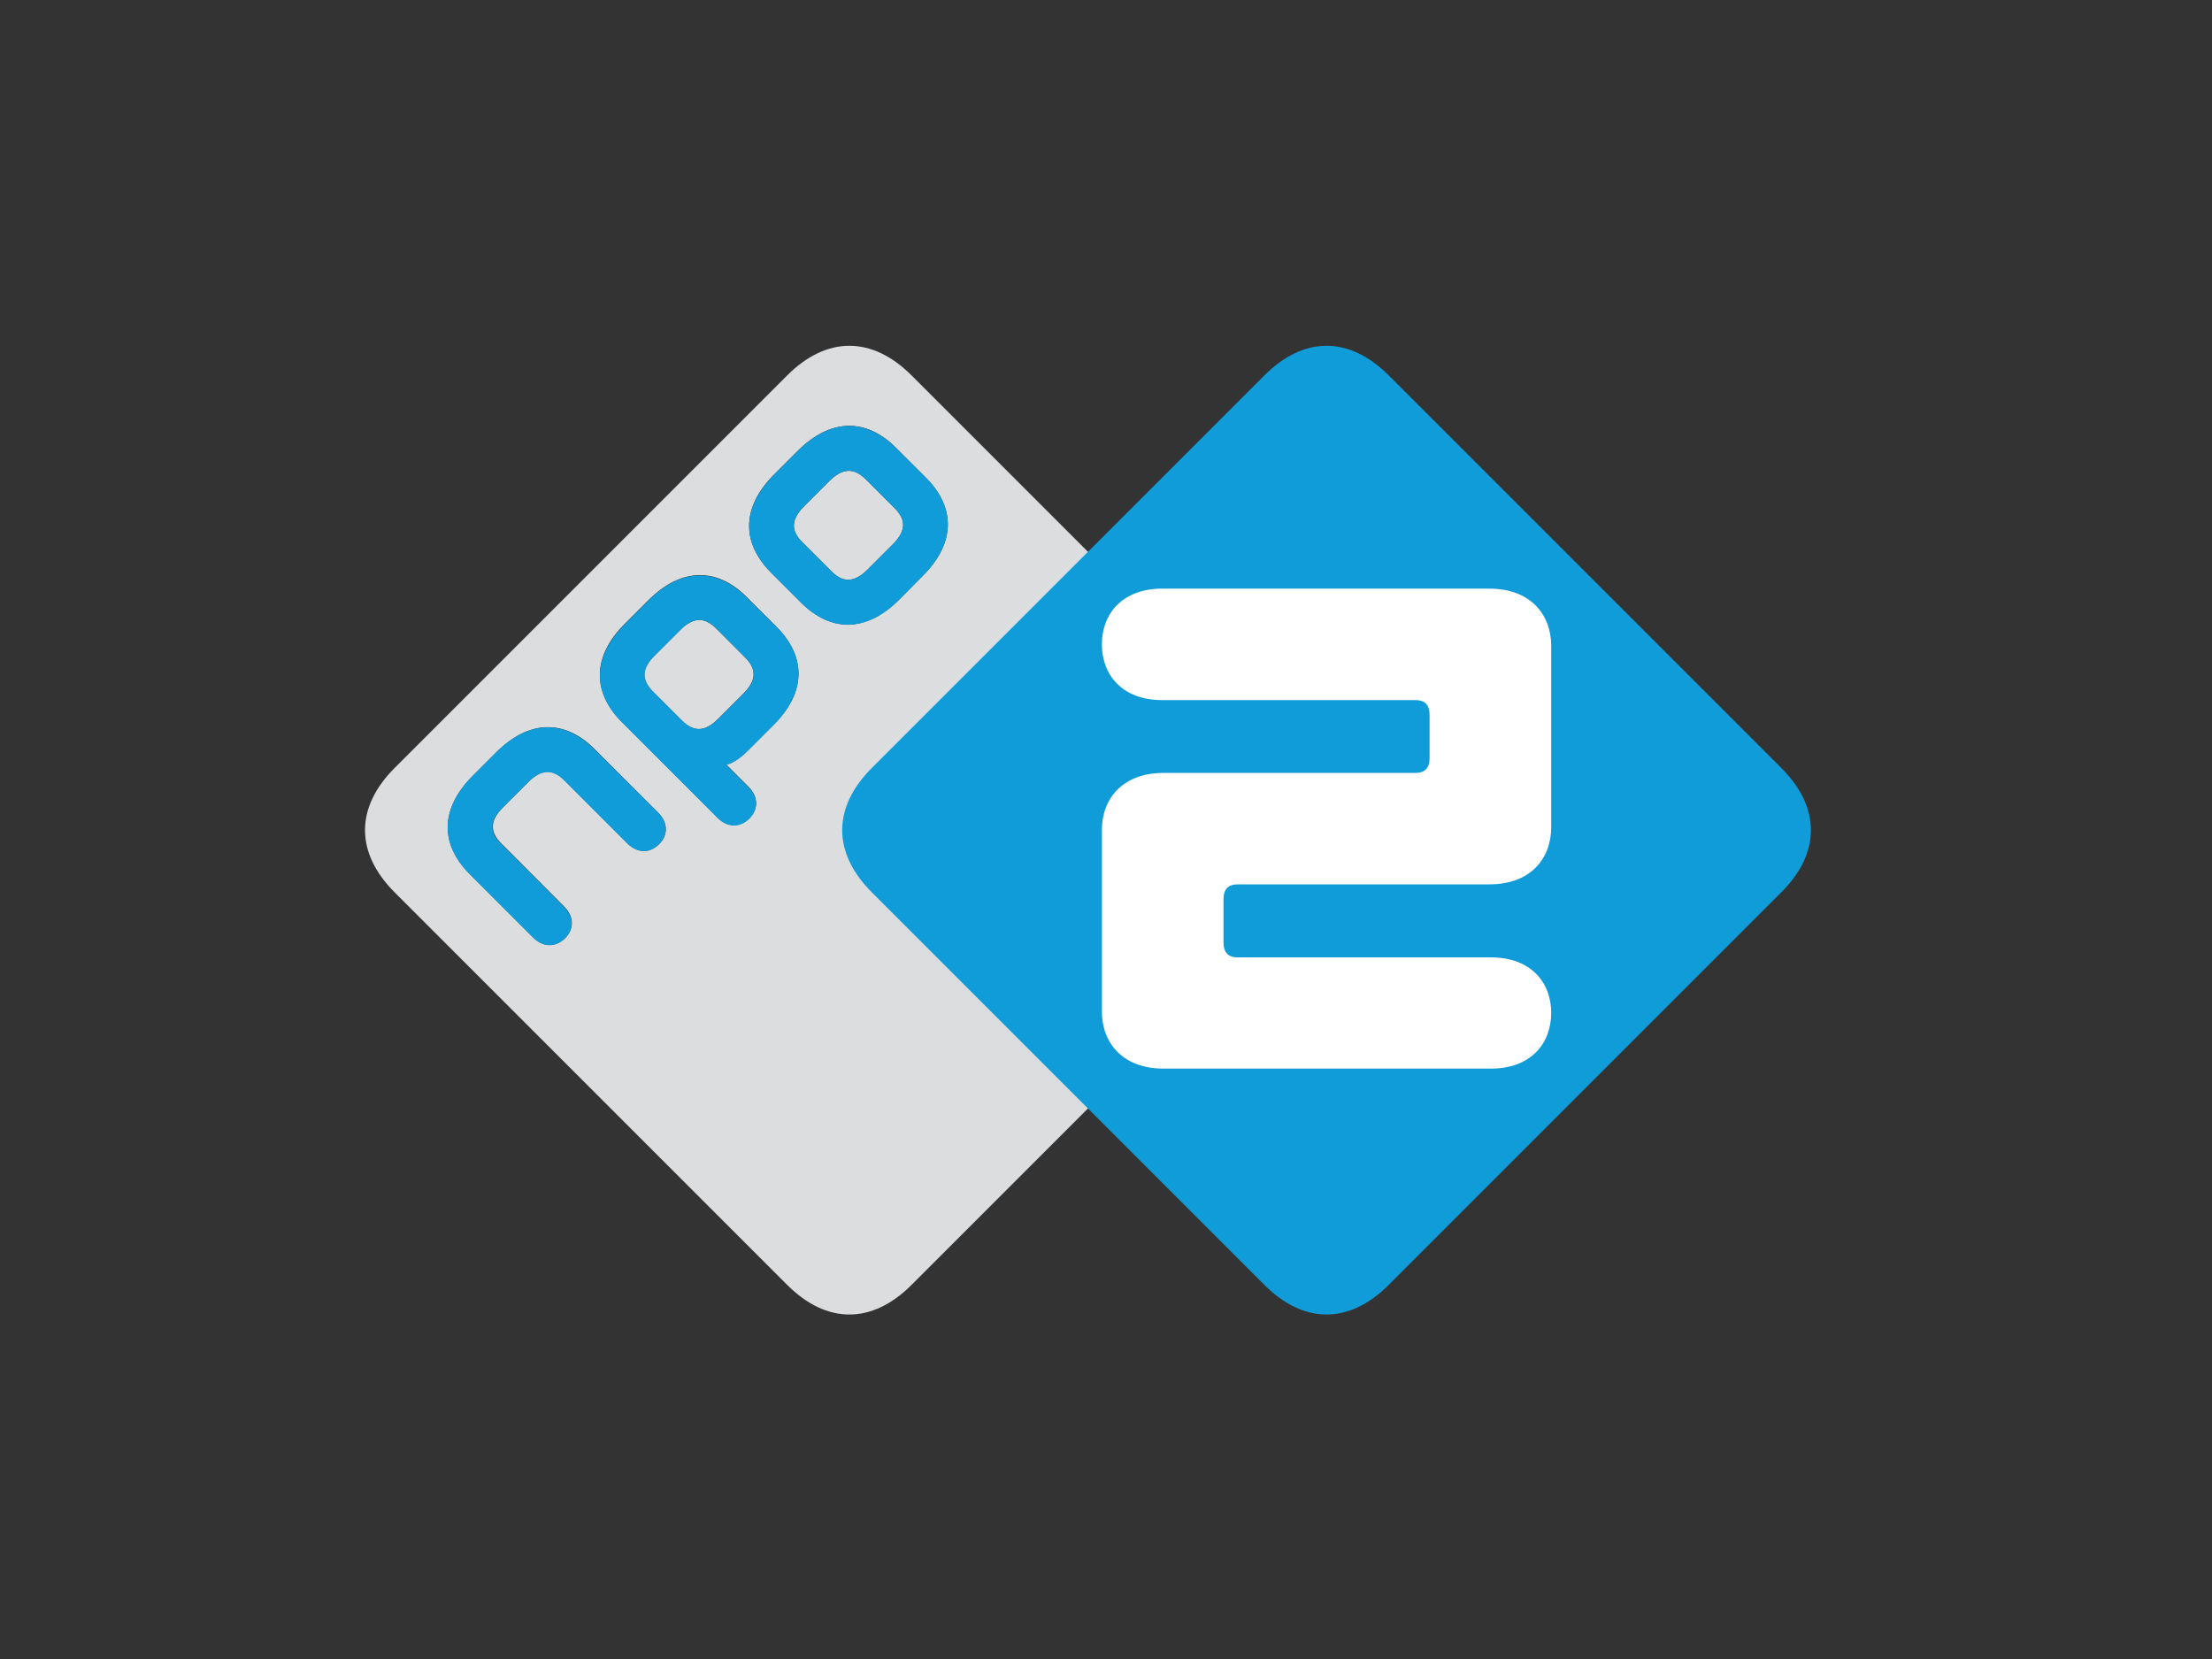
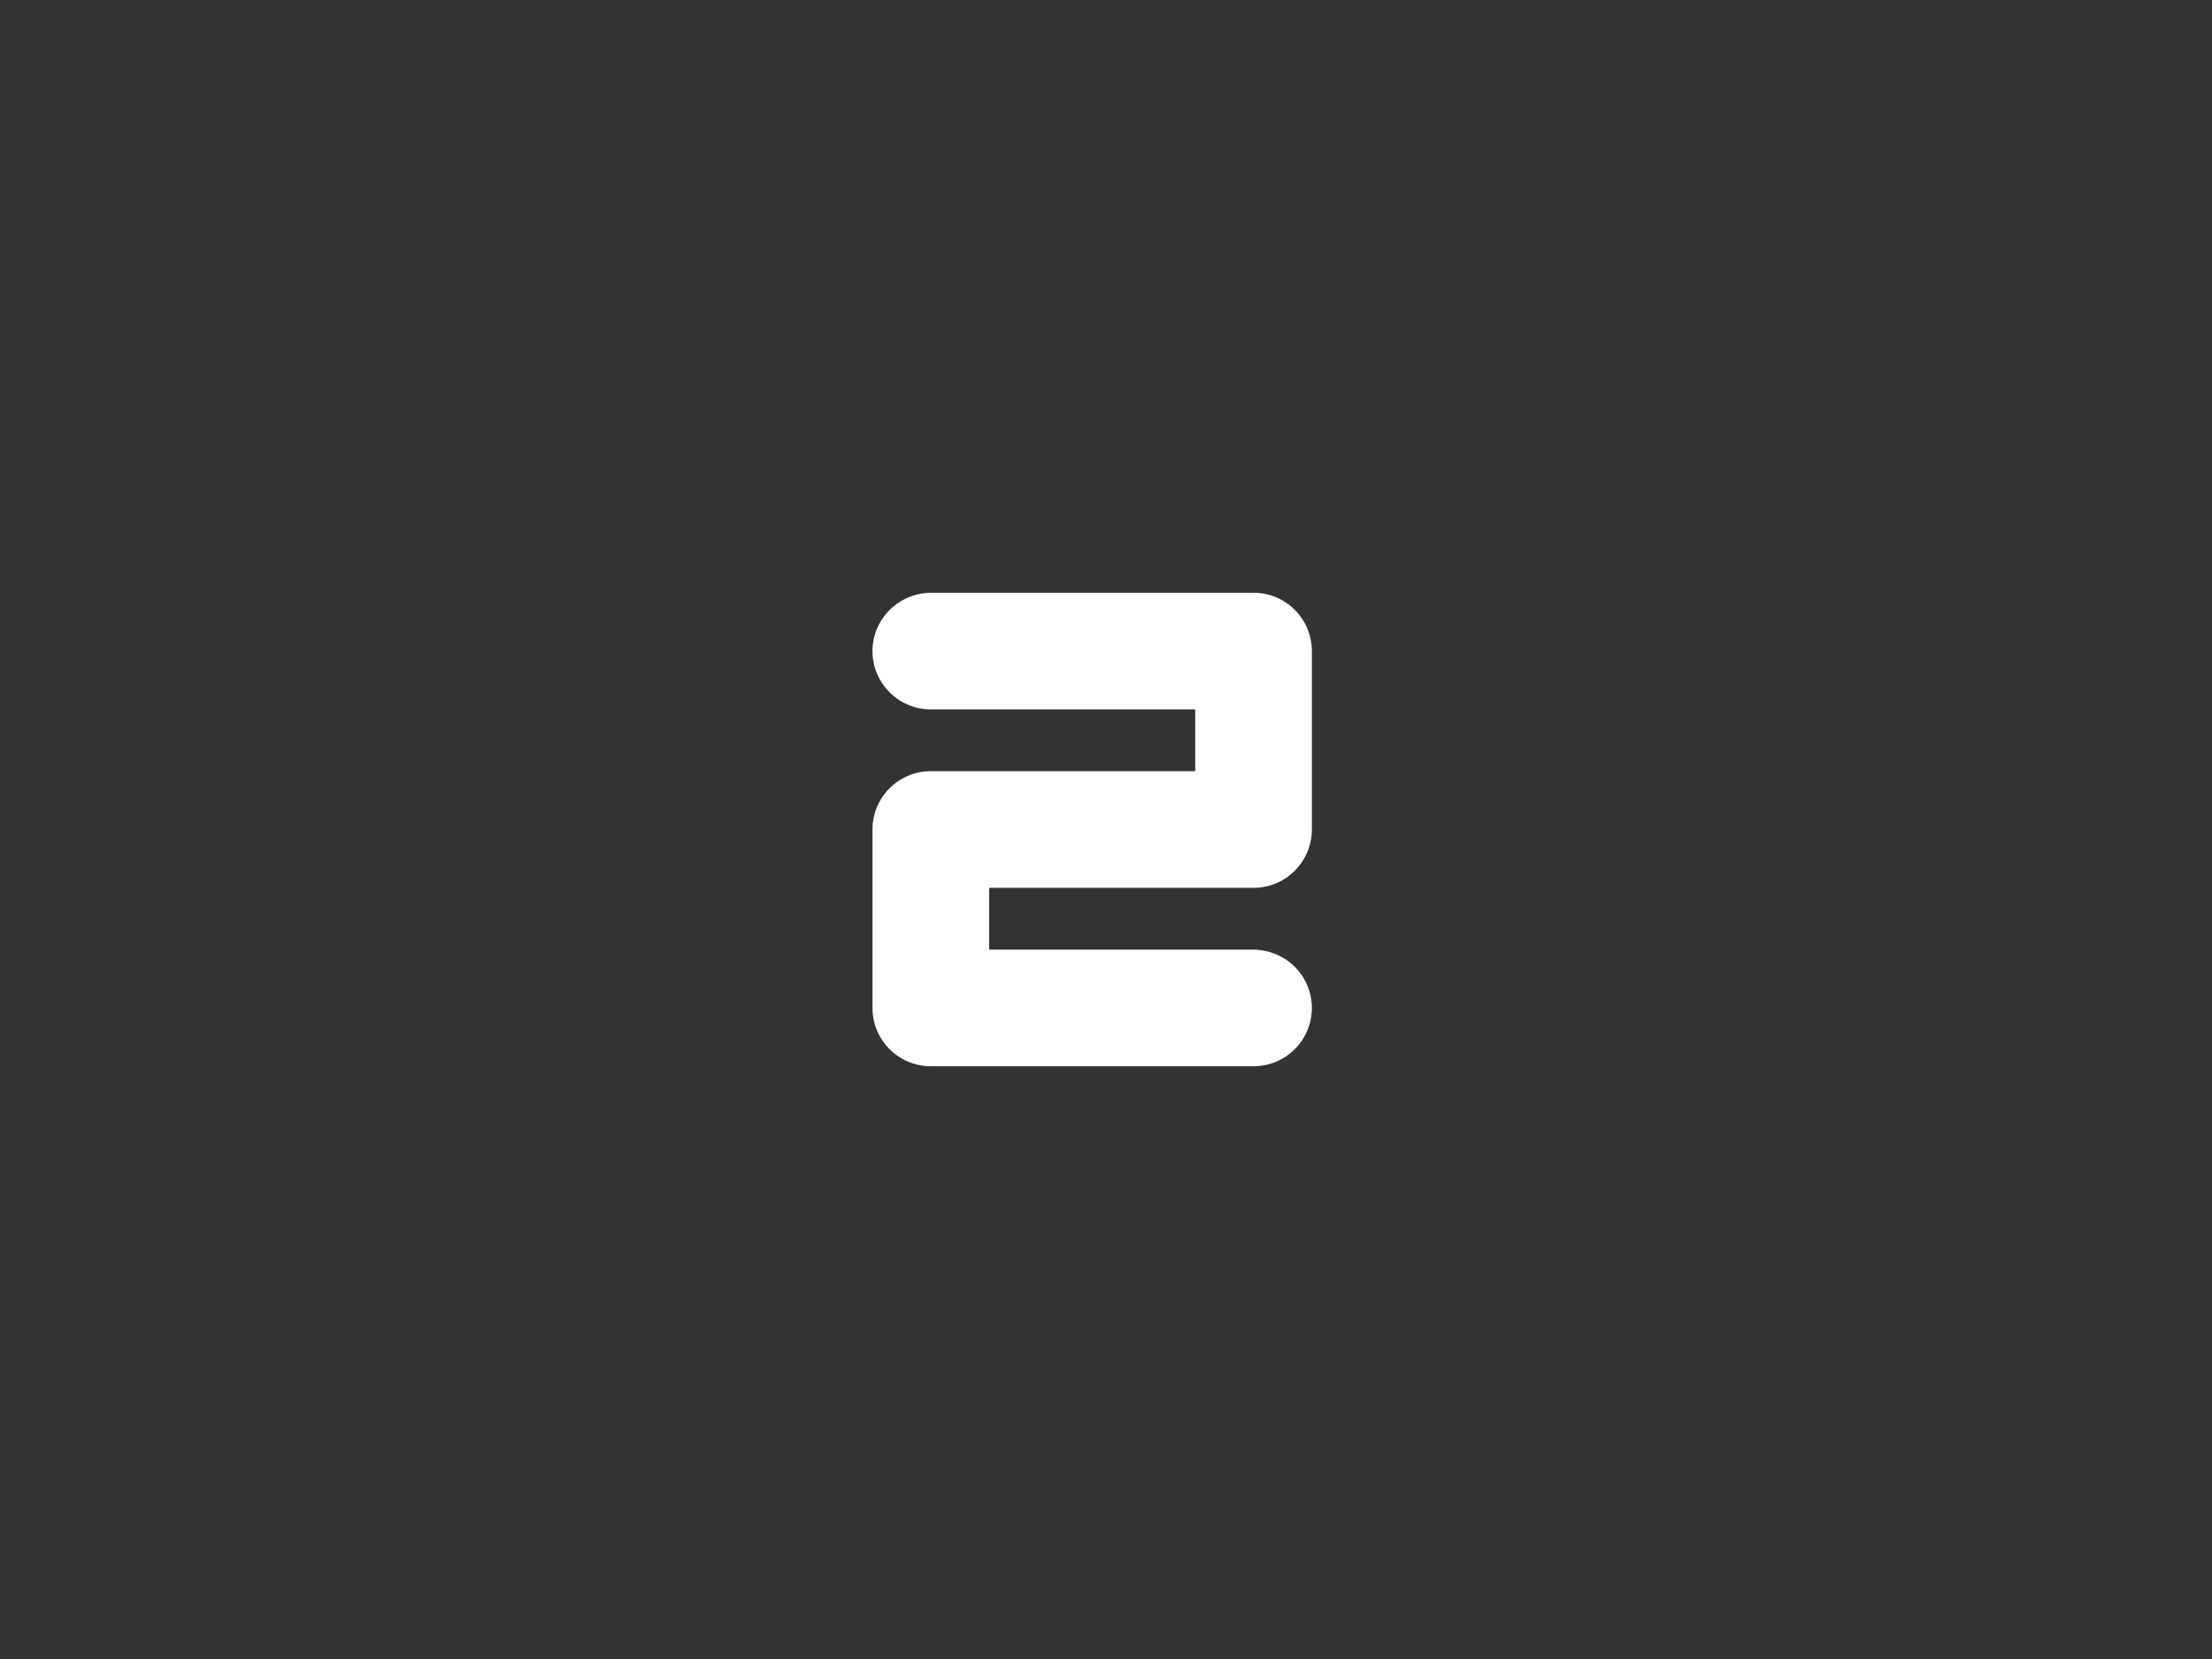
<svg xmlns="http://www.w3.org/2000/svg" version="1.1" id="Layer_1" x="0px" y="0px" viewBox="0 0 1024 768" enable-background="new 0 0 1024 768" xml:space="preserve">
  <rect x="0" y="0" width="1024" height="768" fill="#333333" stroke="none" />
  <g>
    <path fill="#FFFFFF" d="M580.3,411c14.9,0,27-12.1,27-27v-82.6c0-14.9-12.1-27-27-27H430.9h-1.5v0.1c-14.2,0.8-25.5,12.6-25.5,26.9   c0,14.9,12.1,27,27,27h122.4V357H430.9c-14.9,0-27,12.1-27,27v82.6c0,14.9,12.1,27,27,27h149.4c14.9,0,27-12.1,27-27   c0-14.4-11.3-26.1-25.5-26.9v-0.1c0,0-1.5,0-1.5,0H457.9V411L580.3,411L580.3,411z" />
    <g>
      <g>
-         <path fill="#DCDDDE" d="M344.9,304.3c5.5,5.5,5.3,10.7-0.8,16.8l-11.6,11.6c-6.2,6.2-11.3,6.3-16.9,0.8l-13.3-13.3     c-5.5-5.5-5.4-10.7,0.8-16.8l11.6-11.6c6.2-6.2,11.4-6.3,16.9-0.8L344.9,304.3z M400.8,221.9c-5.5-5.5-10.7-5.3-16.9,0.8     l-11.6,11.6c-6.2,6.2-6.3,11.4-0.8,16.8l13.3,13.3c5.5,5.5,10.7,5.4,16.9-0.8l11.6-11.6c6.2-6.2,6.3-11.4,0.8-16.8L400.8,221.9z      M603.7,413.1L422,594.8c-18.3,18.3-39.3,18.3-57.6,0L182.7,413.1c-18.3-18.3-18.3-39.3,0-57.6l181.7-181.7     c18.3-18.3,39.3-18.3,57.6,0l181.7,181.7C622,373.8,622,394.8,603.7,413.1z M304.6,376.1l-29.3-29.3     c-13.7-13.7-30.1-13.9-45.5,1.4l-10.9,10.9c-15.4,15.4-15.1,31.8-1.4,45.5l29.3,29.3c5.1,5.1,10.9,4.3,14.8,0.4     c3.9-3.9,4.6-9.6-0.5-14.7l-29-29.1c-5.5-5.5-5.3-10.7,0.8-16.8l11.6-11.6c6.2-6.2,11.4-6.4,16.9-0.8l29,29     c5.1,5.1,10.8,4.4,14.7,0.5C309,387,309.7,381.2,304.6,376.1z M359.5,290.2l-13.8-13.8c-13.7-13.7-30.1-13.9-45.5,1.4l-10.9,10.9     c-15.4,15.3-15.1,31.8-1.4,45.5l44.2,44.2c5.1,5.1,10.9,4.3,14.8,0.4c3.9-3.9,4.6-9.6-0.5-14.7l-10.2-10.2     c2.8-0.6,6.2-2.7,10.2-6.7l11.7-11.7C373.4,320.4,373.1,303.9,359.5,290.2z M428.6,221.1l-13.8-13.8     c-13.7-13.7-30.1-13.9-45.5,1.4l-10.9,10.9c-15.4,15.4-15.1,31.8-1.4,45.5l13.8,13.8c13.7,13.7,30.1,14,45.5-1.4l10.9-11     C442.5,251.3,442.3,234.8,428.6,221.1z" />
-         <path fill="#109CD8" d="M304.6,376.1c5.1,5.1,4.4,10.8,0.4,14.8c-3.9,3.9-9.6,4.6-14.7-0.5l-29-29c-5.5-5.5-10.7-5.3-16.9,0.8     l-11.6,11.6c-6.2,6.2-6.4,11.4-0.8,16.8l29,29.1c5.1,5.1,4.4,10.8,0.5,14.7c-3.9,3.9-9.7,4.7-14.8-0.4l-29.3-29.3     c-13.7-13.7-13.9-30.1,1.4-45.5l10.9-10.9c15.4-15.4,31.8-15.1,45.5-1.4L304.6,376.1z M428.6,221.1c13.7,13.7,13.9,30.1-1.4,45.5     l-10.9,11c-15.3,15.4-31.8,15.1-45.5,1.4l-13.8-13.8c-13.7-13.7-13.9-30.1,1.4-45.5l10.9-10.9c15.3-15.4,31.8-15.1,45.5-1.4     L428.6,221.1z M414.1,235.2l-13.3-13.3c-5.5-5.5-10.7-5.3-16.9,0.8l-11.6,11.6c-6.2,6.2-6.3,11.4-0.8,16.8l13.3,13.3     c5.5,5.5,10.7,5.4,16.9-0.8l11.6-11.6C419.4,245.8,419.6,240.6,414.1,235.2z M359.5,290.2c13.7,13.7,13.9,30.1-1.4,45.5     l-11.7,11.7c-4,4-7.4,6.1-10.2,6.7l10.2,10.2c5.1,5.1,4.4,10.8,0.5,14.7c-3.9,3.9-9.7,4.7-14.8-0.4l-44.2-44.2     c-13.7-13.7-13.9-30.1,1.4-45.5l10.9-10.9c15.3-15.4,31.8-15.1,45.5-1.4L359.5,290.2z M344.9,304.3L331.7,291     c-5.5-5.5-10.7-5.4-16.9,0.8l-11.6,11.6c-6.2,6.2-6.3,11.4-0.8,16.8l13.3,13.3c5.5,5.5,10.7,5.4,16.9-0.8l11.6-11.6     C350.3,315,350.4,309.8,344.9,304.3z" />
-       </g>
-       <path fill="#109CD8" d="M403.6,355.5c-18.3,18.3-18.3,39.3,0,57.6l181.7,181.7c18.3,18.3,39.3,18.3,57.6,0l181.7-181.7    c18.3-18.3,18.3-39.3,0-57.6L642.9,173.8c-18.3-18.3-39.3-18.3-57.6,0L403.6,355.5z" />
-       <rect x="-4" y="45.8" fill="none" width="1015.3" height="676.9" />
+         </g>
      <g>
-         <path fill="#FFFFFF" d="M689.5,409.4c18.9,0,28.6-11.8,28.6-26.5V299c0-14.6-9.7-26.5-28.6-26.5l-151.5,0     c-18.4,0-27.9,11.6-27.9,25.8c0,14.2,9.5,25.8,27.9,25.8l117.4,0c4,0,6.4,2.1,6.4,6.8V351c0,4.7-2.4,6.8-6.4,6.8l-116.7,0     c-18.9,0-28.6,11.8-28.6,26.5v83.9c0,14.7,9.7,26.5,28.6,26.5l151.5,0c18.4,0,27.9-11.6,27.9-25.8c0-14.2-9.5-25.7-27.9-25.7     H572.8c-4,0-6.4-2.1-6.4-6.9v-20.1c0-4.7,2.4-6.8,6.4-6.8H689.5z" />
-       </g>
+         </g>
    </g>
  </g>
</svg>